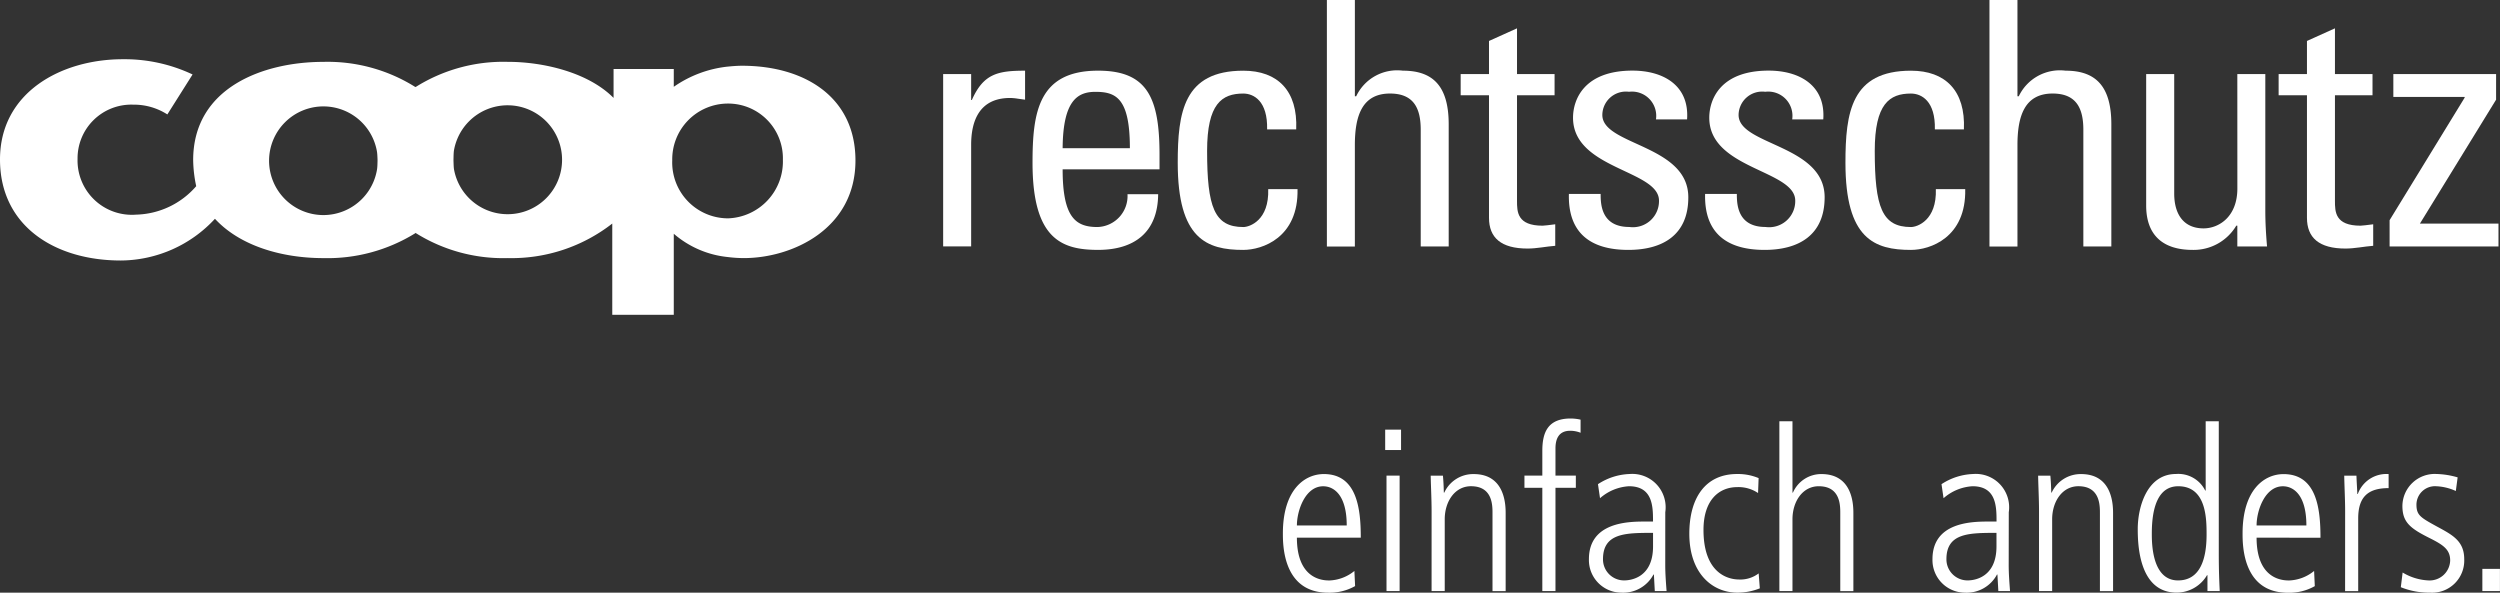
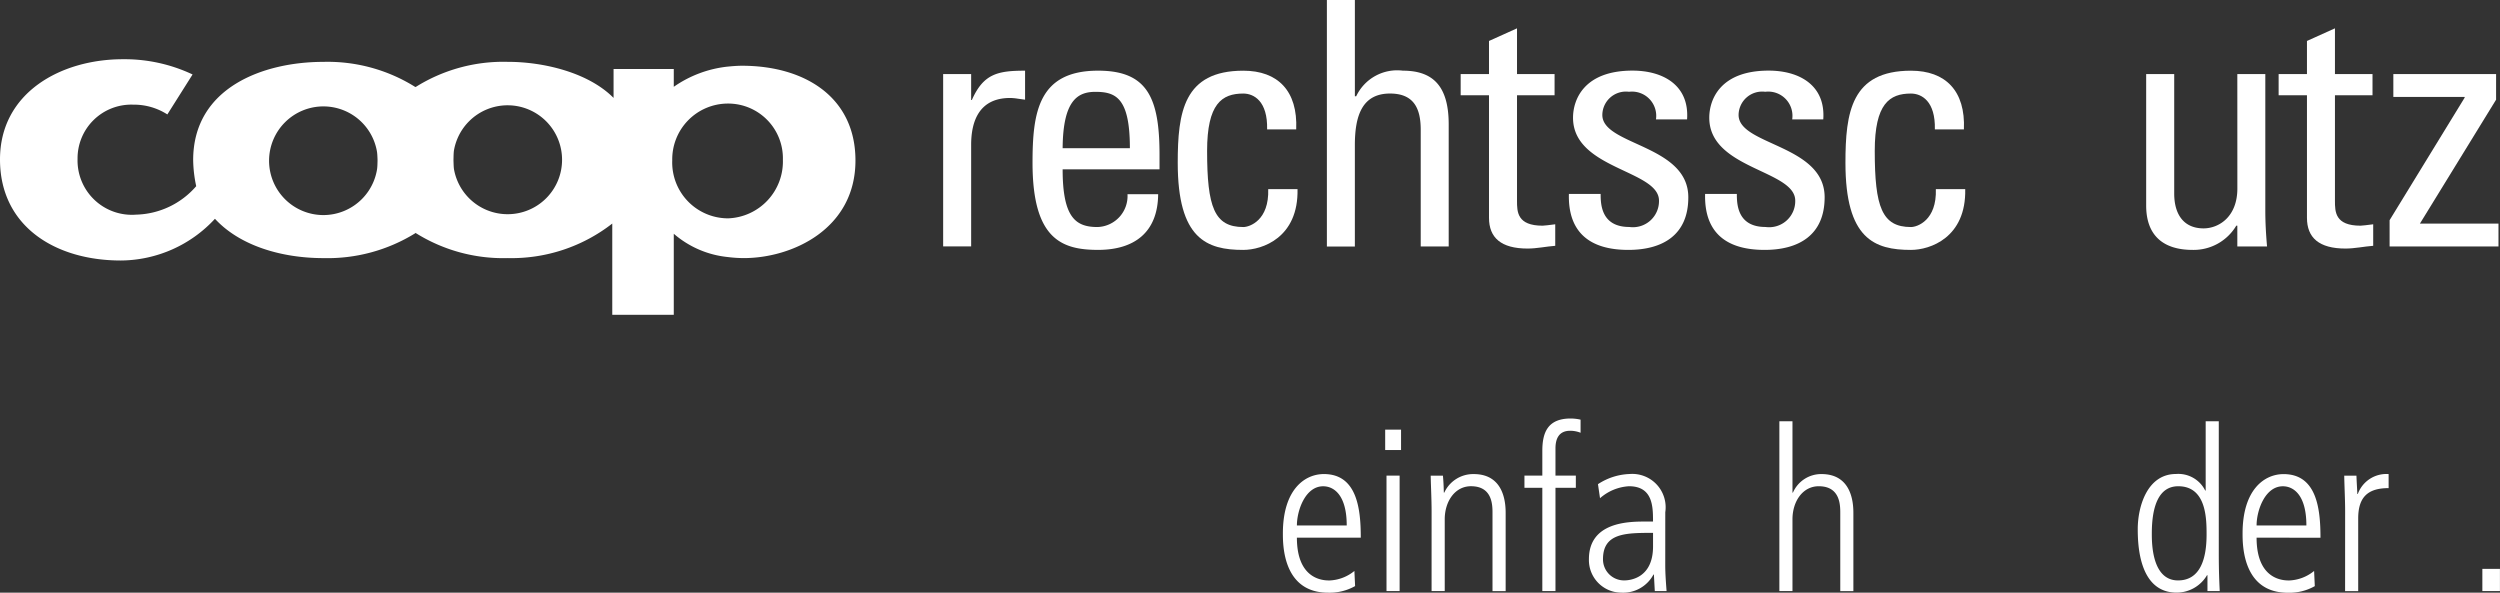
<svg xmlns="http://www.w3.org/2000/svg" width="189.018" height="44.809" viewBox="0 0 189.018 44.809">
  <rect x="0" y="0" width="189.018" height="44.809" fill="#333333" stroke="none" />
  <g id="Gruppe_206" data-name="Gruppe 206" transform="translate(0 -3.021)">
    <g id="Gruppe_203" data-name="Gruppe 203" transform="translate(0 7.499)">
      <path id="Pfad_433" data-name="Pfad 433" d="M31.4,8.465a12.469,12.469,0,0,0-6.952-1.9c-4.535,0-9.843,1.939-9.843,7.427a9.959,9.959,0,0,0,.23,1.971A6.2,6.2,0,0,1,10.3,18.115a4.108,4.108,0,0,1-4.436-4.206A4.061,4.061,0,0,1,10.073,9.8a4.67,4.67,0,0,1,2.58.739L14.56,7.517A12.041,12.041,0,0,0,9.284,6.365C4.618,6.365,0,8.88,0,13.941c0,5.045,4.158,7.642,9.137,7.642a9.763,9.763,0,0,0,7.115-3.155c1.857,2.021,5,2.974,8.2,2.974A12.6,12.6,0,0,0,31.4,19.519Zm-6.952,9.683A4.108,4.108,0,1,1,28.56,14.04,4.113,4.113,0,0,1,24.452,18.148Z" transform="translate(0 -6.365)" fill="#fff" />
      <path id="Pfad_434" data-name="Pfad 434" d="M48.151,6.808c-.378,0-.739.033-1.1.067A8.746,8.746,0,0,0,42.992,8.4V7.054H38.44V9.24C36.517,7.3,33.116,6.513,30.454,6.513h-.017A12.46,12.46,0,0,0,23.454,8.43V19.439a12.458,12.458,0,0,0,6.983,1.912h.017a12.379,12.379,0,0,0,7.888-2.612v6.9h4.65V19.51a7.355,7.355,0,0,0,4.058,1.758,9.878,9.878,0,0,0,1.233.083c3.663,0,8.446-2.2,8.446-7.378C56.73,9.159,52.867,6.808,48.151,6.808ZM30.437,18.032a4.117,4.117,0,1,1,4.109-4.108A4.11,4.11,0,0,1,30.437,18.032Zm16.664.313h-.05a4.224,4.224,0,0,1-4.174-4.389,4.216,4.216,0,0,1,4.174-4.289h.05a4.14,4.14,0,0,1,4.141,4.257A4.3,4.3,0,0,1,47.1,18.346Z" transform="translate(7.95 -6.315)" fill="#fff" />
      <path id="Pfad_435" data-name="Pfad 435" d="M24.19,18.984a6.393,6.393,0,0,1-2.86-5.522,6.407,6.407,0,0,1,2.86-5.538,6.443,6.443,0,0,1,2.859,5.538A6.374,6.374,0,0,1,24.19,18.984Z" transform="translate(7.23 -5.837)" fill="#fff" />
    </g>
    <g id="Gruppe_204" data-name="Gruppe 204" transform="translate(71.309 3.021)">
      <path id="Pfad_436" data-name="Pfad 436" d="M55.373,9.231h.052c.877-1.987,1.962-2.219,4.025-2.219V9.205l-.566-.078a3.926,3.926,0,0,0-.569-.051c-2.349,0-2.942,1.781-2.942,3.536V20.3H53.256V7.27h2.117Z" transform="translate(-53.256 -1.668)" fill="#fff" />
      <path id="Pfad_437" data-name="Pfad 437" d="M60.578,14.471c0,3.639.98,4.362,2.632,4.362a2.343,2.343,0,0,0,2.272-2.48H67.8c-.025,2.891-1.806,4.208-4.542,4.208-2.762,0-4.956-.826-4.956-6.582,0-3.819.438-6.968,4.956-6.968,3.717,0,4.645,2.039,4.645,6.349v1.11Zm5.084-1.6c0-3.795-1.058-4.259-2.606-4.259-1.343,0-2.452.645-2.478,4.259Z" transform="translate(-51.544 -1.668)" fill="#fff" />
      <path id="Pfad_438" data-name="Pfad 438" d="M73.261,11.452c.051-2.144-1.006-2.711-1.8-2.711-1.627,0-2.737.774-2.737,4.337,0,4.233.541,5.756,2.737,5.756.49,0,1.962-.518,1.883-2.865H75.56c.078,3.666-2.659,4.594-4.1,4.594-2.762,0-4.957-.826-4.957-6.582,0-3.819.439-6.968,4.957-6.968,2.606,0,4.127,1.522,4,4.44Z" transform="translate(-48.767 -1.668)" fill="#fff" />
      <path id="Pfad_439" data-name="Pfad 439" d="M82.019,21.657V12.83c0-1.6-.513-2.737-2.323-2.737-2.116,0-2.657,1.7-2.657,3.9v7.666H74.924V3.021H77.04V10.3h.1a3.427,3.427,0,0,1,3.534-1.935c2.22,0,3.46,1.11,3.46,4.052v9.24Z" transform="translate(-45.911 -3.021)" fill="#fff" />
      <path id="Pfad_440" data-name="Pfad 440" d="M84.62,8.081V5.576l2.118-.955v3.46h2.84v1.6h-2.84v7.975c0,.827,0,1.887,1.935,1.887.155,0,.493-.052.955-.106v1.627c-.695.052-1.391.208-2.089.208-2.014,0-2.919-.825-2.919-2.324V9.68H82.478v-1.6Z" transform="translate(-43.35 -2.479)" fill="#fff" />
      <path id="Pfad_441" data-name="Pfad 441" d="M93.08,20.562c-2.811,0-4.569-1.239-4.49-4.233h2.4c0,.748.025,2.5,2.168,2.5a1.973,1.973,0,0,0,2.244-1.99c0-2.322-6.5-2.373-6.5-6.27,0-1.368.83-3.562,4.494-3.562,2.322,0,4.31,1.11,4.129,3.69H95.173a1.834,1.834,0,0,0-2.041-2.09,1.784,1.784,0,0,0-2.014,1.755c0,2.3,6.5,2.245,6.5,6.22C97.623,19.452,95.662,20.562,93.08,20.562Z" transform="translate(-41.279 -1.668)" fill="#fff" />
      <path id="Pfad_442" data-name="Pfad 442" d="M100.775,20.562c-2.817,0-4.569-1.239-4.494-4.233h2.4c0,.748.027,2.5,2.168,2.5a1.973,1.973,0,0,0,2.247-1.99c0-2.322-6.5-2.373-6.5-6.27,0-1.368.823-3.562,4.487-3.562,2.326,0,4.313,1.11,4.132,3.69h-2.349a1.832,1.832,0,0,0-2.039-2.09,1.784,1.784,0,0,0-2.014,1.755c0,2.3,6.506,2.245,6.506,6.22C105.317,19.452,103.355,20.562,100.775,20.562Z" transform="translate(-38.672 -1.668)" fill="#fff" />
      <path id="Pfad_443" data-name="Pfad 443" d="M110.966,11.452c.052-2.144-1.007-2.711-1.808-2.711-1.624,0-2.736.774-2.736,4.337,0,4.233.542,5.756,2.736,5.756.489,0,1.962-.518,1.883-2.865h2.221c.078,3.666-2.658,4.594-4.1,4.594-2.761,0-4.956-.826-4.956-6.582,0-3.819.439-6.968,4.956-6.968,2.608,0,4.129,1.522,4,4.44Z" transform="translate(-35.986 -1.668)" fill="#fff" />
-       <path id="Pfad_444" data-name="Pfad 444" d="M119.436,21.657V12.83c0-1.6-.516-2.737-2.323-2.737-2.116,0-2.659,1.7-2.659,3.9v7.666h-2.116V3.021h2.116V10.3h.1a3.439,3.439,0,0,1,3.539-1.935c2.22,0,3.46,1.11,3.46,4.052v9.24Z" transform="translate(-33.229 -3.021)" fill="#fff" />
      <path id="Pfad_445" data-name="Pfad 445" d="M128.079,7.205h2.116V17.529c0,.9.052,1.808.131,2.71h-2.247V18.665H128a3.747,3.747,0,0,1-3.3,1.832c-2.274,0-3.513-1.137-3.513-3.355V7.205h2.12v9.033c0,1.575.722,2.632,2.22,2.632,1.134,0,2.555-.852,2.555-3.019Z" transform="translate(-30.23 -1.603)" fill="#fff" />
      <path id="Pfad_446" data-name="Pfad 446" d="M130.808,8.081V5.576l2.116-.955v3.46h2.84v1.6h-2.84v7.975c0,.827,0,1.887,1.935,1.887.157,0,.491-.052.957-.106v1.627c-.7.052-1.394.208-2.093.208-2.011,0-2.915-.825-2.915-2.324V9.68h-2.142v-1.6Z" transform="translate(-27.694 -2.479)" fill="#fff" />
      <path id="Pfad_447" data-name="Pfad 447" d="M142.983,9.14l-5.759,9.369h5.94v1.73h-8.232V18.25l5.675-9.264V8.934h-5.392V7.205h7.769Z" transform="translate(-25.57 -1.603)" fill="#fff" />
    </g>
    <g id="Gruppe_205" data-name="Gruppe 205" transform="translate(96.995 34.665)">
      <path id="Pfad_448" data-name="Pfad 448" d="M73.5,34.6c0,3.235,2.071,3.235,2.464,3.235a3.158,3.158,0,0,0,1.883-.719L77.9,38.26a3.924,3.924,0,0,1-2.038.5c-3.422,0-3.422-3.614-3.422-4.484,0-3.287,1.626-4.486,3.1-4.486,2.532,0,2.79,2.686,2.79,4.81Zm3.767-.924c0-2.311-.976-2.962-1.781-2.962-1.352,0-1.986,1.833-1.986,2.962Z" transform="translate(-72.44 -25.592)" fill="#fff" />
      <path id="Pfad_449" data-name="Pfad 449" d="M78.217,27.281h1.2v1.541h-1.2Zm.1,3.476h.991v8.729h-.991Z" transform="translate(-70.482 -26.441)" fill="#fff" />
      <path id="Pfad_450" data-name="Pfad 450" d="M80.855,32.611c0-.906-.05-1.8-.068-2.7h.925c.035.392.051.648.068,1.281h.035a2.4,2.4,0,0,1,2.225-1.4c2.414,0,2.414,2.414,2.414,2.994v5.855H85.46V32.747c0-.6,0-2.037-1.626-2.037-1.214,0-1.986,1.148-1.986,2.5v5.426h-.994Z" transform="translate(-69.611 -25.592)" fill="#fff" />
      <path id="Pfad_451" data-name="Pfad 451" d="M87.432,31.892H86.08V30.97h1.352V29.1c0-1.318.358-2.448,2.14-2.448a3.44,3.44,0,0,1,.752.087v.991a2.123,2.123,0,0,0-.787-.151c-.873,0-1.111.632-1.111,1.334V30.97h1.54v.923h-1.54V39.7h-.994Z" transform="translate(-67.816 -26.654)" fill="#fff" />
      <path id="Pfad_452" data-name="Pfad 452" d="M95.491,36.685c0,.649.052,1.3.1,1.951H94.7l-.067-1.249H94.6a2.6,2.6,0,0,1-2.448,1.37,2.464,2.464,0,0,1-2.432-2.533c0-2.79,2.96-2.843,4.21-2.843h.636c0-1.1,0-2.67-1.816-2.67a3.622,3.622,0,0,0-2.191.906l-.155-1.062a4.632,4.632,0,0,1,2.4-.769,2.523,2.523,0,0,1,2.689,2.892Zm-.923-2.448c-2.055,0-3.784,0-3.784,1.986a1.59,1.59,0,0,0,1.608,1.608c.463,0,2.176-.189,2.176-2.568Z" transform="translate(-66.581 -25.592)" fill="#fff" />
-       <path id="Pfad_453" data-name="Pfad 453" d="M100.585,31.225a2.637,2.637,0,0,0-1.575-.447c-1.334,0-2.551.927-2.551,3.235,0,3.2,1.763,3.75,2.7,3.75a2.279,2.279,0,0,0,1.472-.463l.087,1.13a4.527,4.527,0,0,1-1.7.327c-1.867,0-3.63-1.438-3.63-4.451,0-2.67,1.182-4.519,3.613-4.519a4.054,4.054,0,0,1,1.626.309Z" transform="translate(-64.658 -25.592)" fill="#fff" />
      <path id="Pfad_454" data-name="Pfad 454" d="M100.475,26.809h.991V32.2h.036a2.328,2.328,0,0,1,2.156-1.4c2.413,0,2.413,2.414,2.413,2.994v5.855h-.991V33.757c0-.6,0-2.037-1.627-2.037-1.216,0-1.987,1.147-1.987,2.5v5.426h-.991Z" transform="translate(-62.937 -26.601)" fill="#fff" />
-       <path id="Pfad_455" data-name="Pfad 455" d="M114.884,36.685c0,.649.052,1.3.1,1.951H114.1l-.068-1.249h-.033a2.6,2.6,0,0,1-2.448,1.37,2.464,2.464,0,0,1-2.43-2.533c0-2.79,2.96-2.843,4.211-2.843h.632c0-1.1,0-2.67-1.814-2.67a3.637,3.637,0,0,0-2.192.906l-.154-1.062a4.633,4.633,0,0,1,2.4-.769,2.522,2.522,0,0,1,2.686,2.892Zm-.924-2.448c-2.053,0-3.784,0-3.784,1.986a1.592,1.592,0,0,0,1.611,1.608c.461,0,2.173-.189,2.173-2.568Z" transform="translate(-60.007 -25.592)" fill="#fff" />
-       <path id="Pfad_456" data-name="Pfad 456" d="M115.154,32.611c0-.906-.05-1.8-.068-2.7h.925c.035.392.05.648.068,1.281h.033a2.408,2.408,0,0,1,2.227-1.4c2.413,0,2.413,2.414,2.413,2.994v5.855h-.994V32.747c0-.6,0-2.037-1.627-2.037-1.213,0-1.984,1.148-1.984,2.5v5.426h-.994Z" transform="translate(-57.984 -25.592)" fill="#fff" />
      <path id="Pfad_457" data-name="Pfad 457" d="M126.838,36.754c0,1.368.036,2.14.071,2.892h-.927v-1.2h-.033a2.674,2.674,0,0,1-2.294,1.318c-2.843,0-2.944-3.6-2.944-4.811,0-1.662.7-4.159,2.892-4.159a2.271,2.271,0,0,1,2.209,1.251h.035V26.809h.991Zm-3.081,2.087c1.7,0,2.158-1.676,2.158-3.457,0-1.164,0-3.663-2.14-3.663-1.49,0-2,1.54-2,3.562C121.773,36,121.773,38.841,123.757,38.841Z" transform="translate(-56.077 -26.601)" fill="#fff" />
      <path id="Pfad_458" data-name="Pfad 458" d="M127.69,34.6c0,3.235,2.071,3.235,2.466,3.235a3.161,3.161,0,0,0,1.883-.719l.052,1.148a3.92,3.92,0,0,1-2.038.5c-3.422,0-3.422-3.614-3.422-4.484,0-3.287,1.624-4.486,3.1-4.486,2.535,0,2.79,2.686,2.79,4.81Zm3.765-.924c0-2.311-.975-2.962-1.778-2.962-1.352,0-1.987,1.833-1.987,2.962Z" transform="translate(-54.071 -25.592)" fill="#fff" />
      <path id="Pfad_459" data-name="Pfad 459" d="M132.439,32.611c0-.906-.052-1.8-.068-2.7h.923c.019.513.054,1.026.068,1.386h.035a2.3,2.3,0,0,1,2.33-1.506v1.062c-1.577,0-2.3.683-2.3,2.294v5.494h-.991Z" transform="translate(-52.125 -25.592)" fill="#fff" />
-       <path id="Pfad_460" data-name="Pfad 460" d="M139.725,31.071a3.944,3.944,0,0,0-1.489-.36,1.4,1.4,0,0,0-1.488,1.386c0,.8.307.975,1.488,1.627,1.2.651,2.124,1.1,2.124,2.5a2.431,2.431,0,0,1-2.586,2.533,5.72,5.72,0,0,1-2.208-.412l.137-1.111a4.129,4.129,0,0,0,1.987.6,1.555,1.555,0,0,0,1.608-1.506c0-.84-.53-1.182-1.559-1.7-1.472-.735-2.053-1.2-2.053-2.429a2.442,2.442,0,0,1,2.568-2.414,6.245,6.245,0,0,1,1.608.256Z" transform="translate(-51.042 -25.592)" fill="#fff" />
      <path id="Pfad_461" data-name="Pfad 461" d="M140.17,35.143H141.5v1.678H140.17Z" transform="translate(-49.481 -23.776)" fill="#fff" />
    </g>
  </g>
</svg>